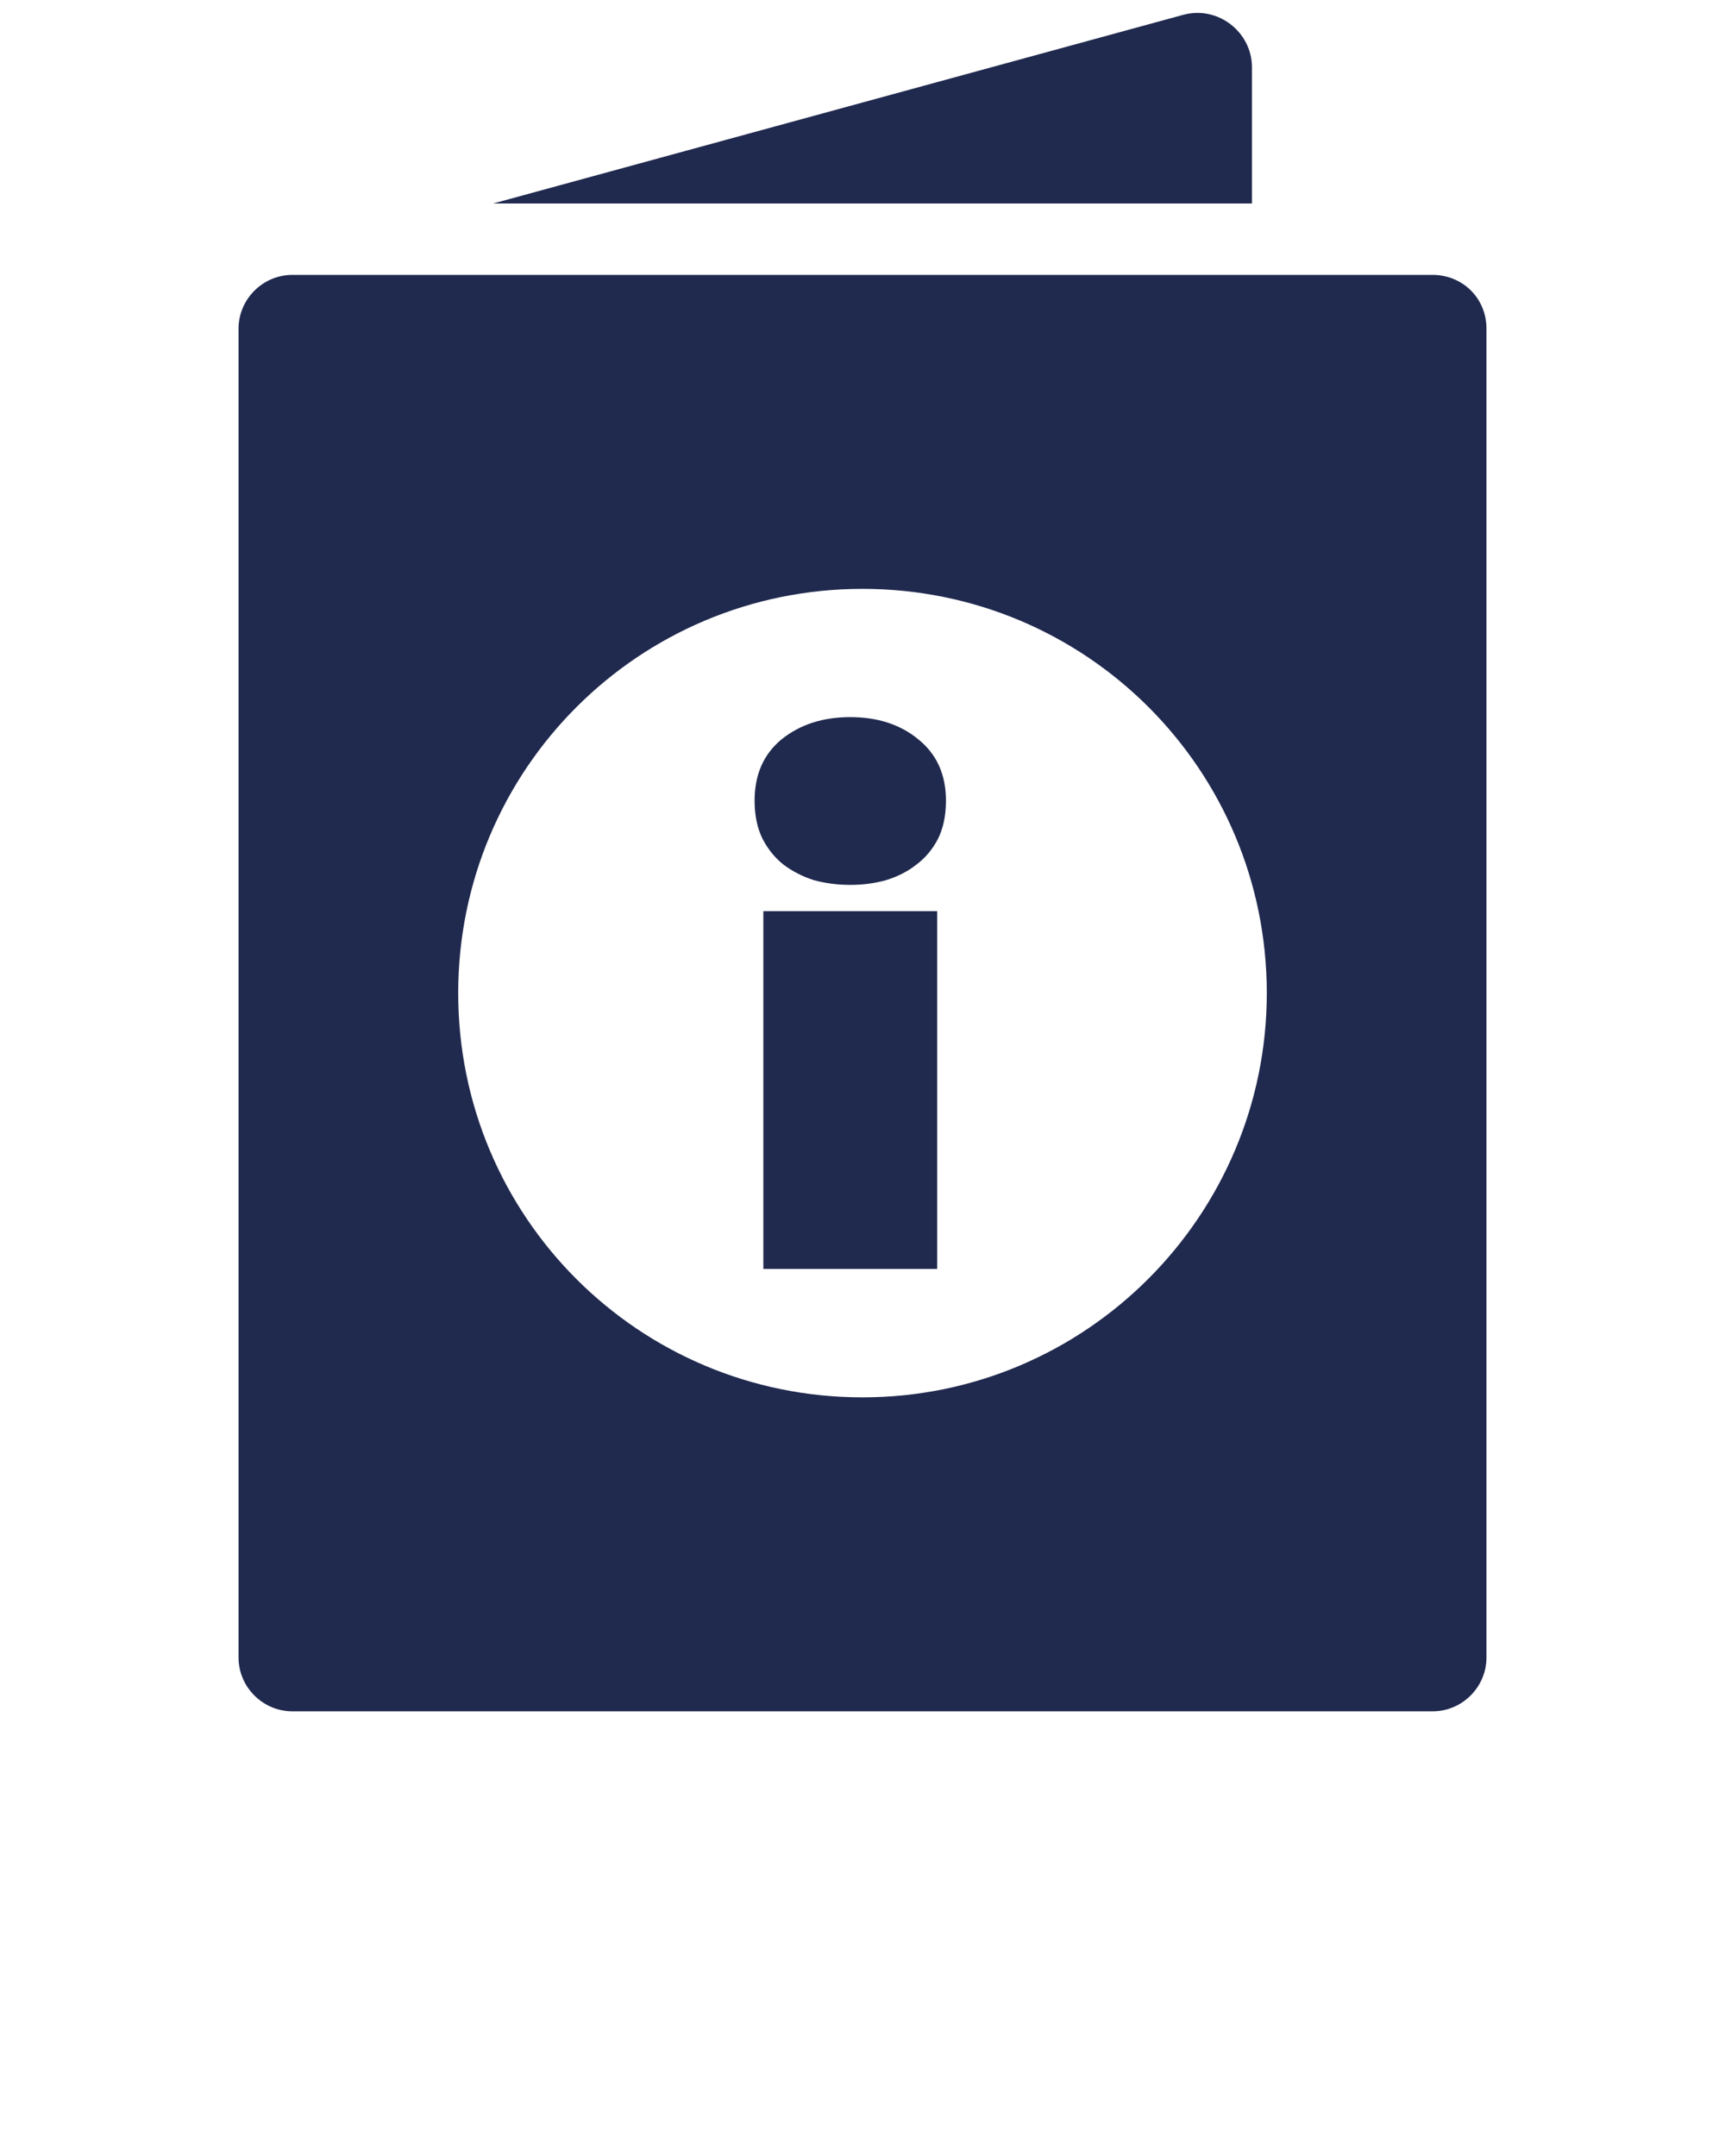
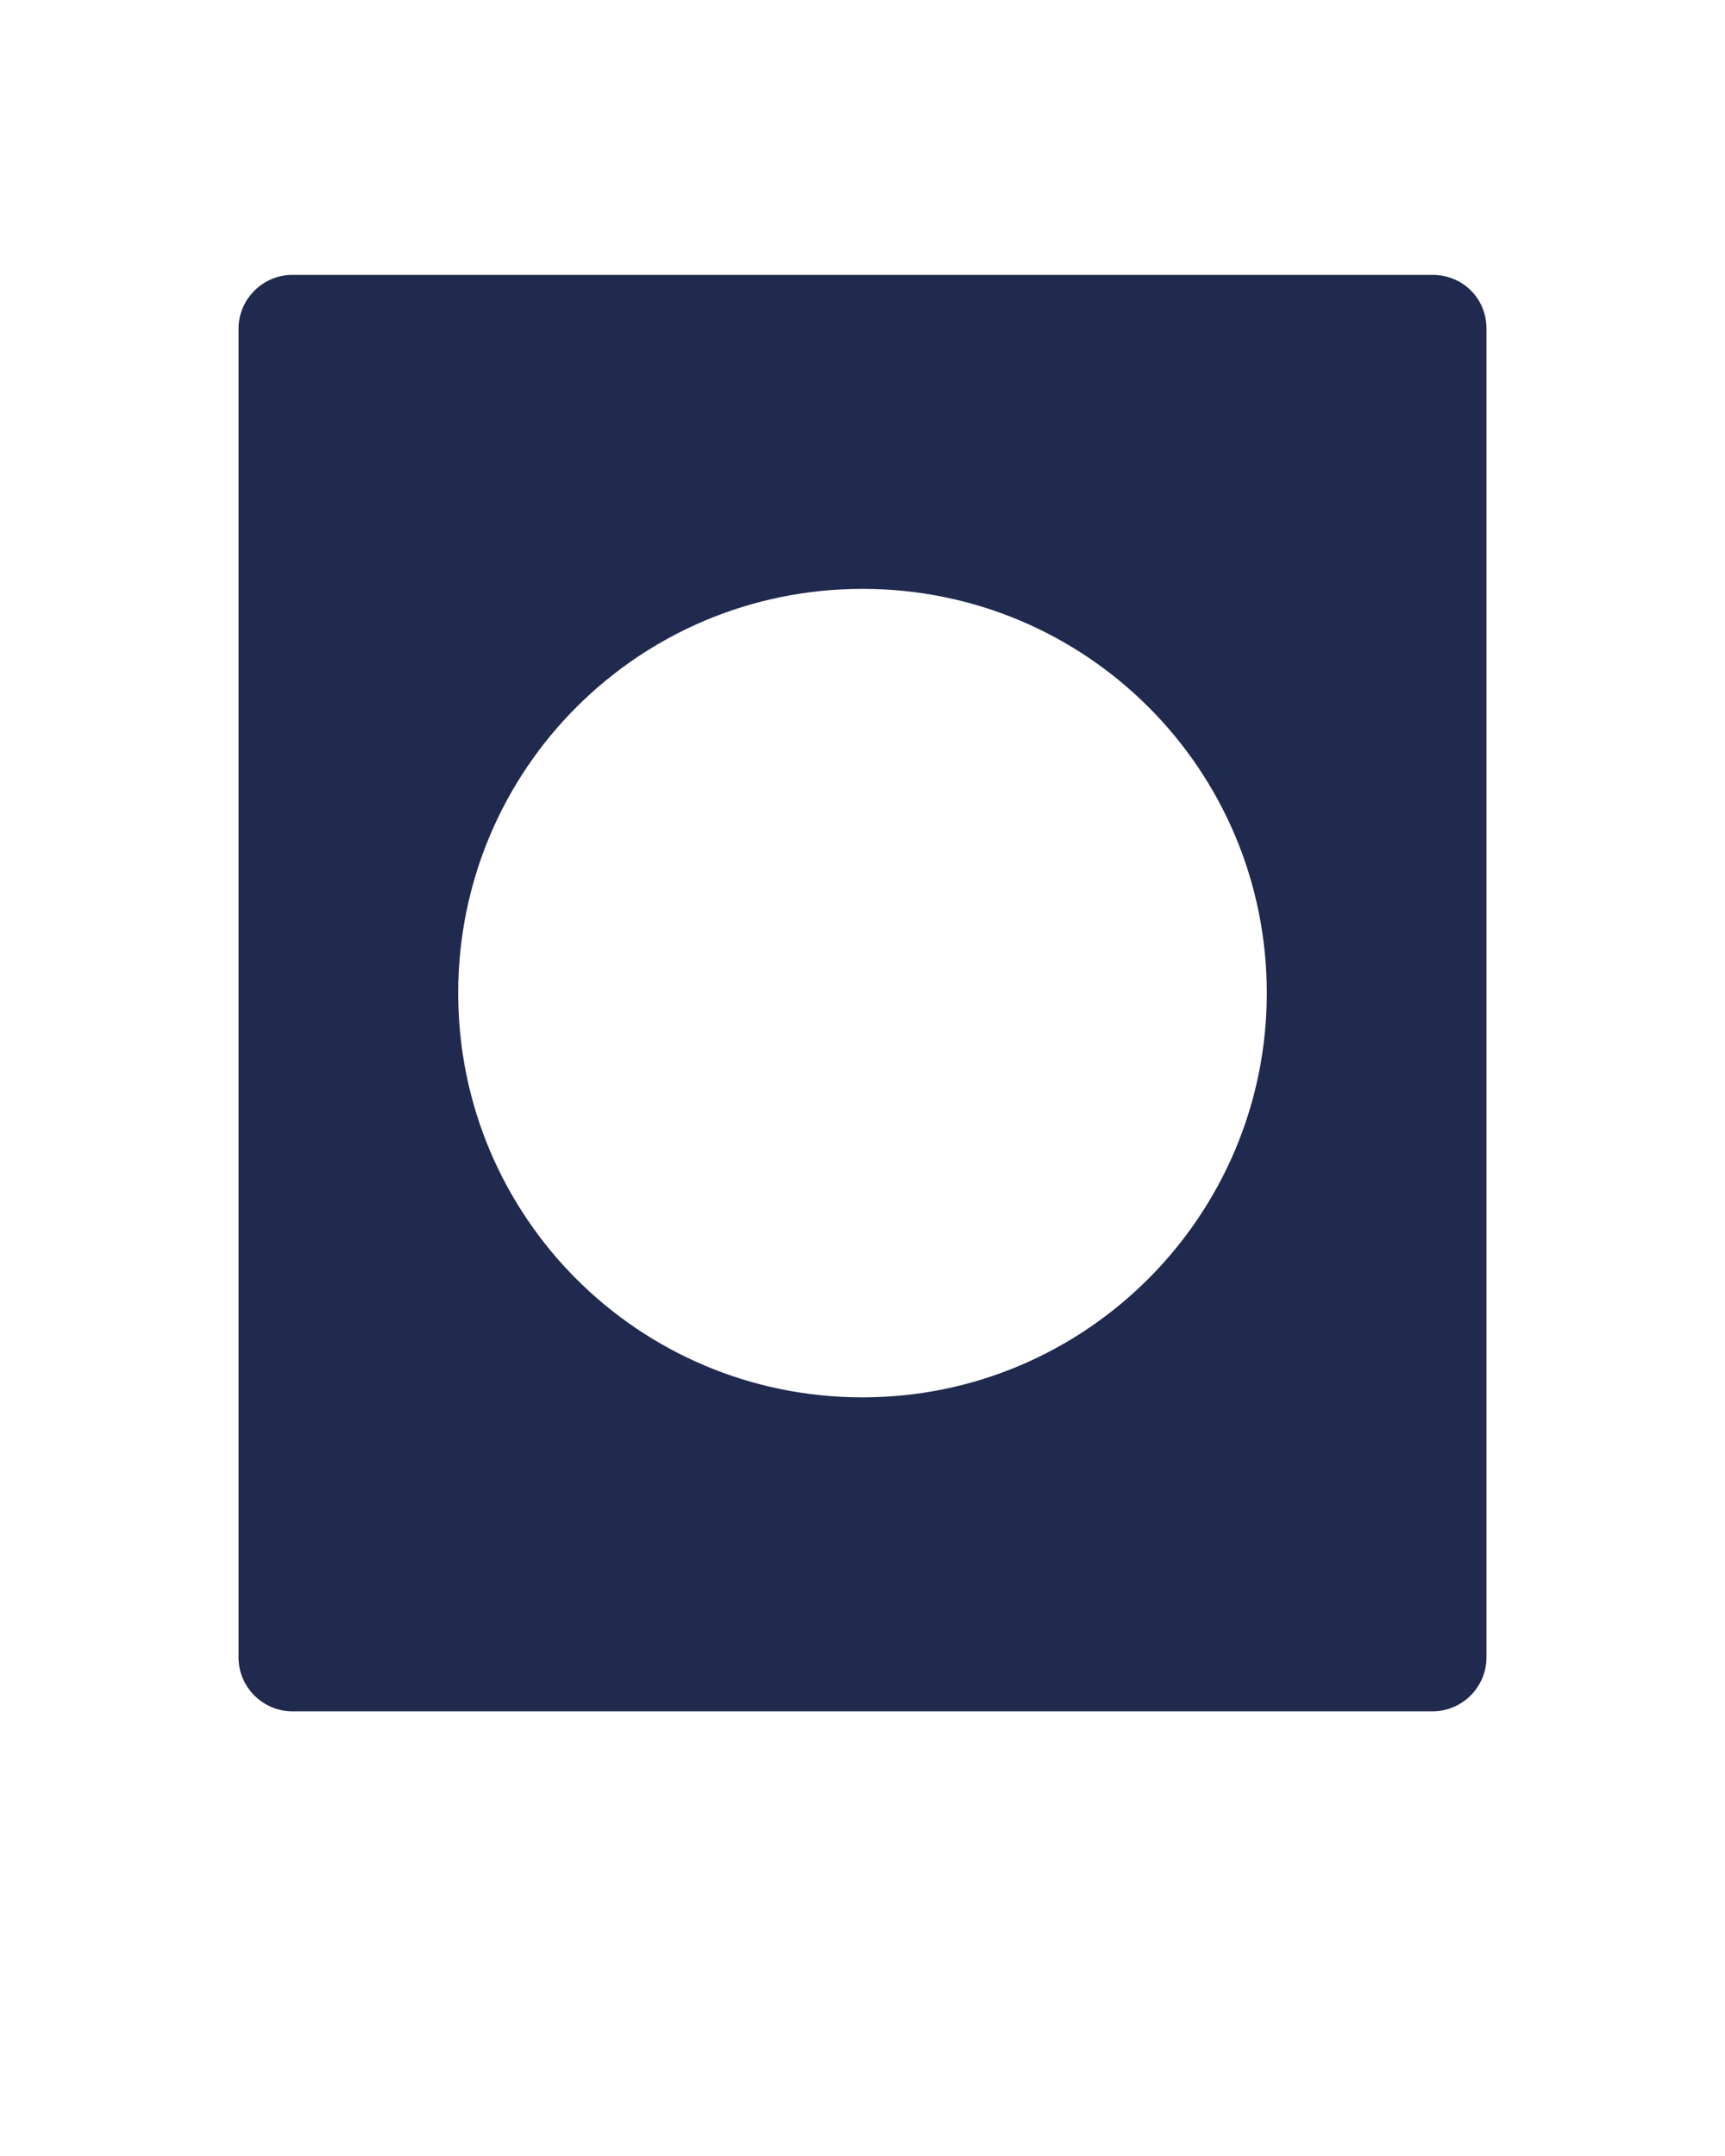
<svg xmlns="http://www.w3.org/2000/svg" xmlns:ns1="http://www.inkscape.org/namespaces/inkscape" xmlns:ns2="http://sodipodi.sourceforge.net/DTD/sodipodi-0.dtd" version="1.1" id="Ebene_1" x="0px" y="0px" viewBox="0 0 128 160" style="enable-background:new 0 0 128 160;" xml:space="preserve" ns1:version="0.91 r13725" ns2:docname="broschuere_info.svg">
  <defs id="defs15" />
  <ns2:namedview pagecolor="#ffffff" bordercolor="#666666" borderopacity="1" objecttolerance="10" gridtolerance="10" guidetolerance="10" ns1:pageopacity="0" ns1:pageshadow="2" ns1:window-width="1680" ns1:window-height="1028" id="namedview13" showgrid="false" ns1:zoom="4.17193" ns1:cx="-19.191259" ns1:cy="79.322034" ns1:window-x="-8" ns1:window-y="-8" ns1:window-maximized="1" ns1:current-layer="text4157" />
  <style type="text/css" id="style3">
	.st0{fill:#20294E;}
	.st1{fill:#20294E;}
</style>
  <g id="g5">
    <path class="st0" d="M106.3,20.4H21.7c-2.2,0-4,1.8-4,4V123c0,2.2,1.8,4,4,4h84.6c2.2,0,4-1.8,4-4V24.4   C110.3,22.1,108.5,20.4,106.3,20.4z M64,103.7c-16.6,0-30-13.4-30-30s13.4-30,30-30s30,13.4,30,30C94,90.2,80.6,103.7,64,103.7z" id="path7" />
-     <path class="st0" d="M92.9,5c0-2.6-2.5-4.6-5.1-3.9l-51.2,14h56.3V5z" id="path11" />
  </g>
  <g style="font-style:normal;font-weight:normal;font-size:40px;line-height:125%;font-family:sans-serif;letter-spacing:0px;word-spacing:0px;fill:#000000;fill-opacity:1;stroke:none;stroke-width:1px;stroke-linecap:butt;stroke-linejoin:miter;stroke-opacity:1" id="text4157">
-     <path d="m 63.093,53.219 q 3.05,0 5.05,1.65 2.05,1.65 2.05,4.55 0,1.65 -0.6,2.85 -0.6,1.15 -1.6,1.9 -0.95,0.75 -2.25,1.15 -1.25,0.35 -2.65,0.35 -1.4,0 -2.7,-0.35 -1.25,-0.4 -2.25,-1.15 -0.95,-0.75 -1.55,-1.9 -0.6,-1.2 -0.6,-2.85 0,-2.9 2,-4.55 2.05,-1.65 5.1,-1.65 z m -6.45,14.4 12.9,0 0,26.55 -12.9,0 0,-26.55 z" style="font-style:normal;font-variant:normal;font-weight:normal;font-stretch:normal;font-size:50px;font-family:'Futura LT ExtraBold';-inkscape-font-specification:'Futura LT ExtraBold, ';fill:#20294E;fill-opacity:1" id="path4162" ns1:connector-curvature="0" />
-   </g>
+     </g>
</svg>